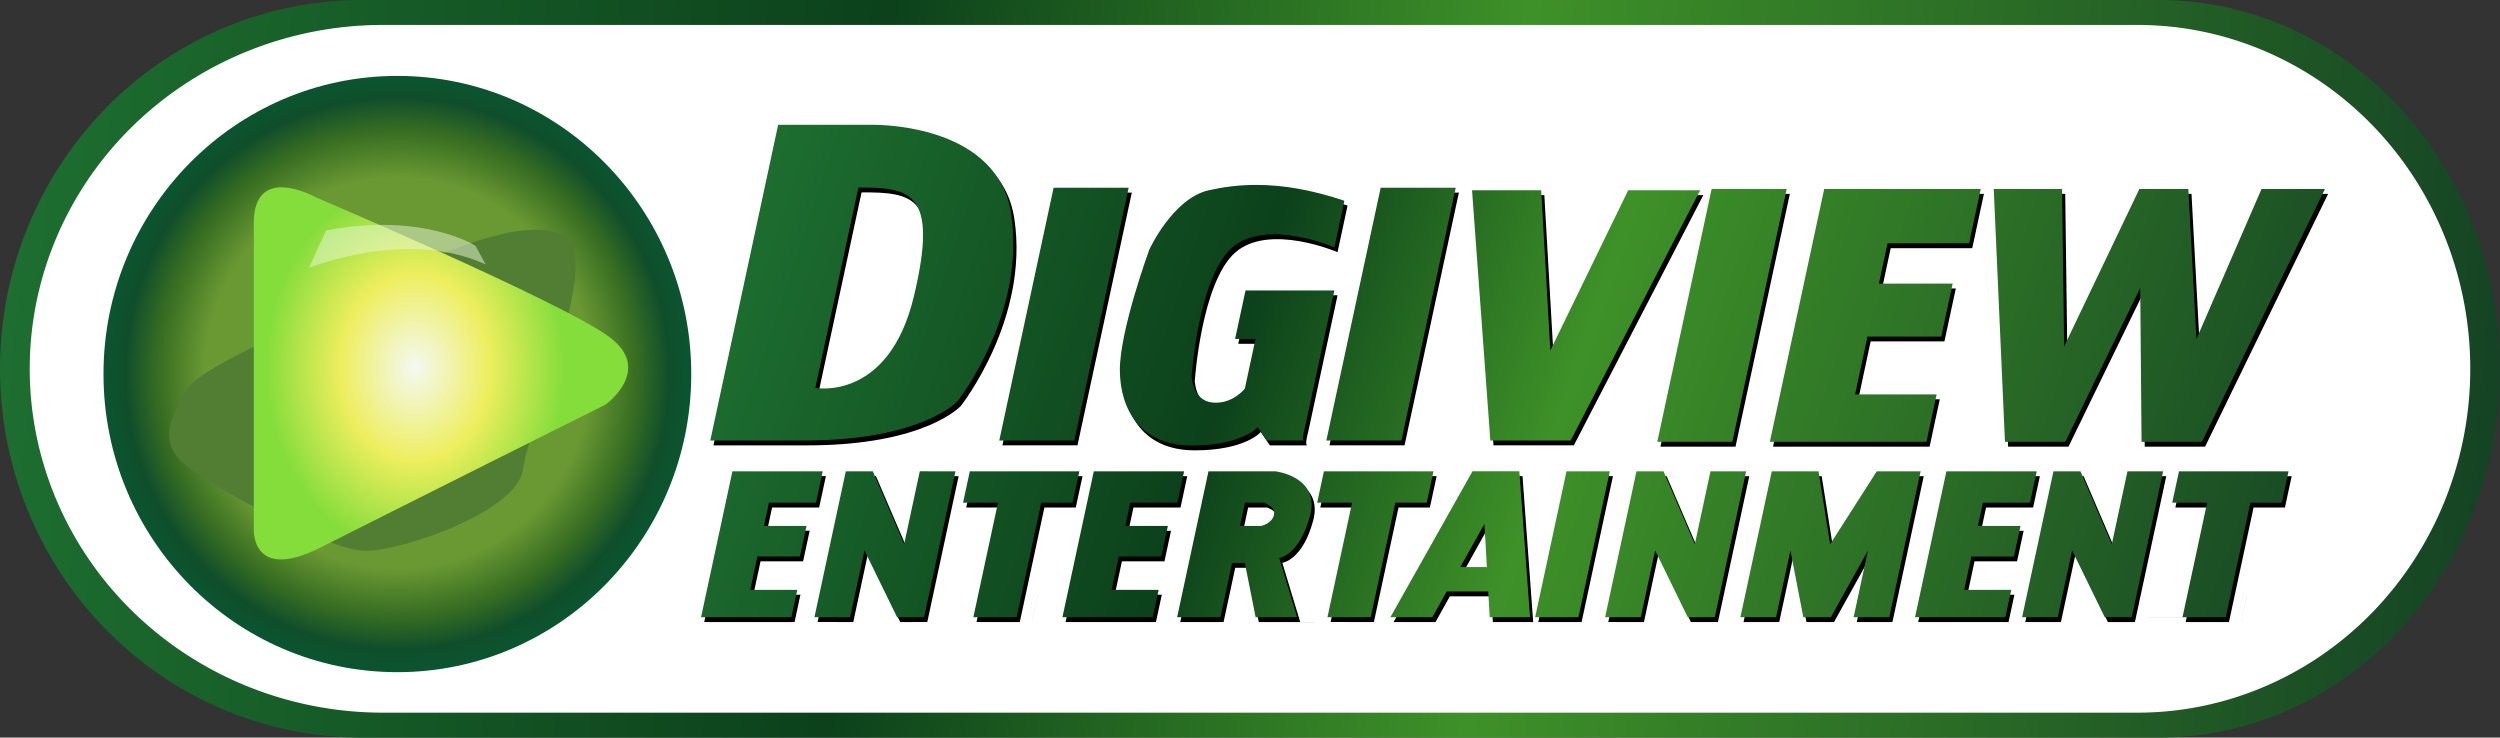
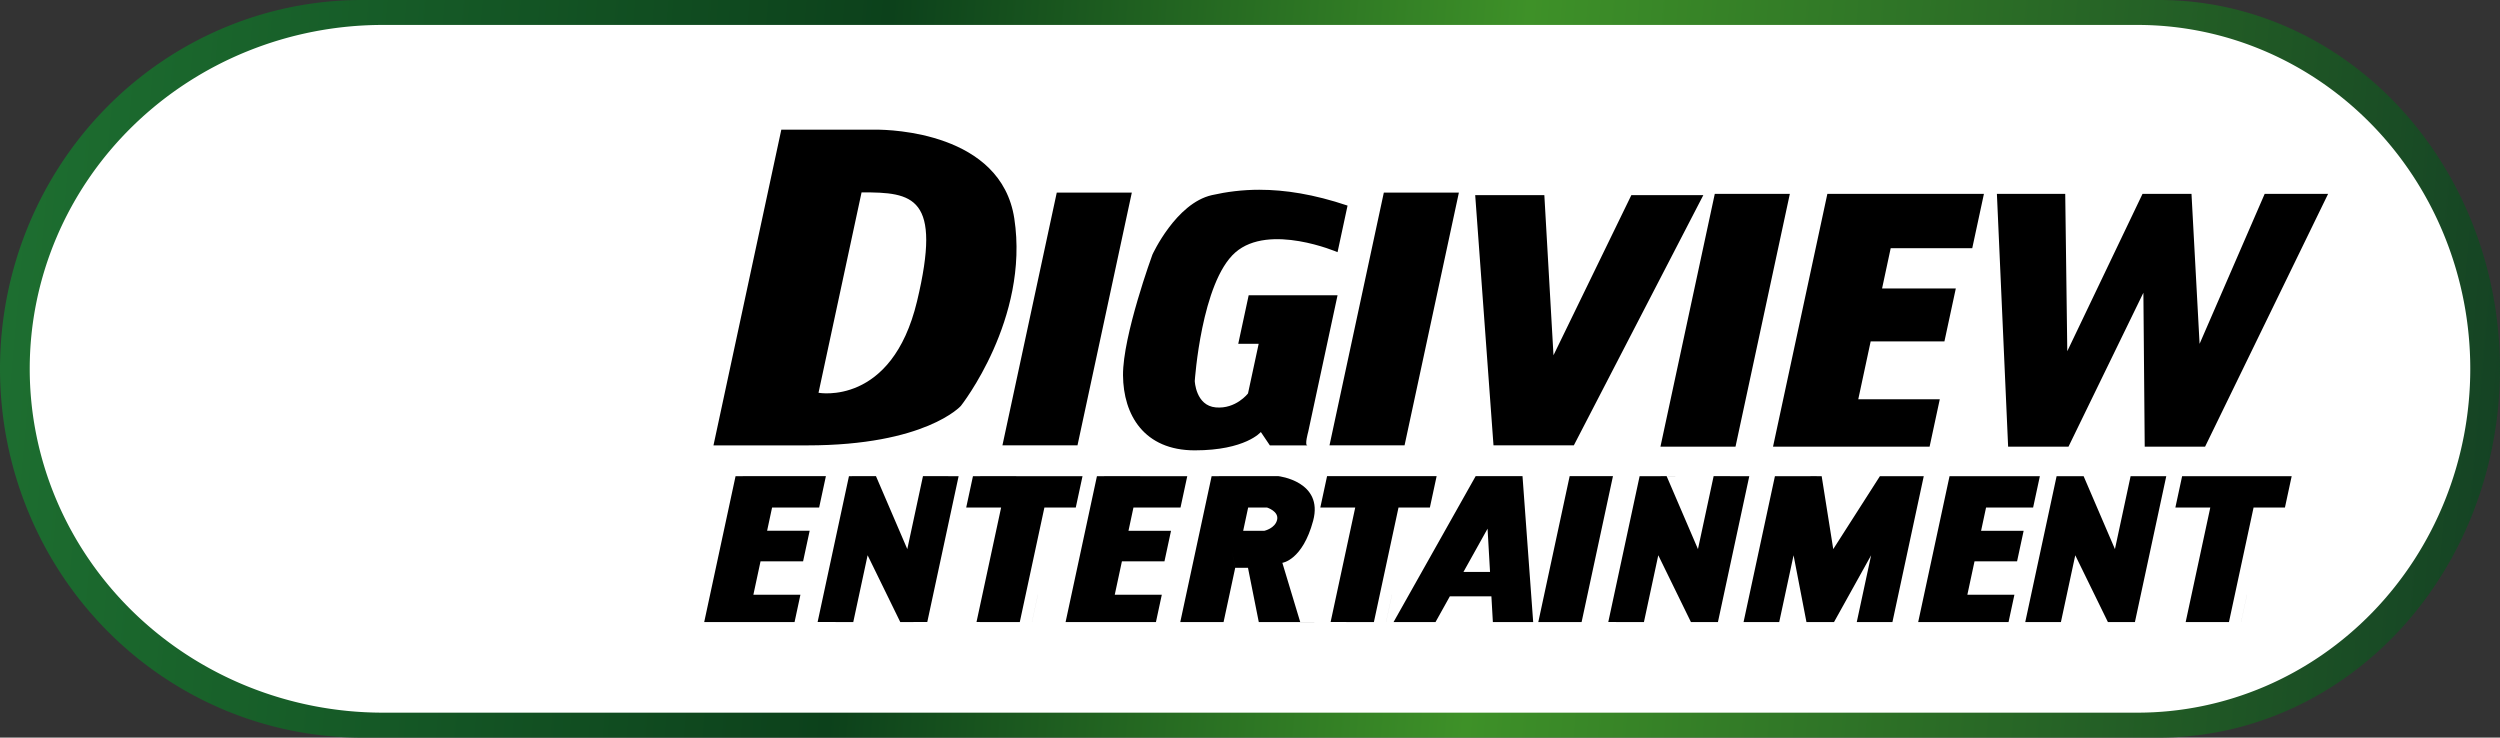
<svg xmlns="http://www.w3.org/2000/svg" xmlns:ns1="http://www.inkscape.org/namespaces/inkscape" xmlns:ns2="http://sodipodi.sourceforge.net/DTD/sodipodi-0.dtd" xmlns:xlink="http://www.w3.org/1999/xlink" width="194.686mm" height="57.44mm" viewBox="0 0 194.686 57.44" version="1.1" id="svg52501" xml:space="preserve" ns1:version="1.2.2 (732a01da63, 2022-12-09)" ns2:docname="Digiview Entertainment Logo in Vector.svg">
  <rect x="0" y="0" width="194.686" height="57.44" fill="#333333" stroke="none" />
  <ns2:namedview id="namedview52503" pagecolor="#ffffff" bordercolor="#000000" borderopacity="0.25" ns1:showpageshadow="2" ns1:pageopacity="0.0" ns1:pagecheckerboard="0" ns1:deskcolor="#d1d1d1" ns1:document-units="mm" showgrid="false" showguides="true" ns1:zoom="0.70710678" ns1:cx="632.15346" ns1:cy="306.88434" ns1:window-width="1920" ns1:window-height="1009" ns1:window-x="-8" ns1:window-y="-8" ns1:window-maximized="1" ns1:current-layer="svg52501" />
  <defs id="defs52498">
    <linearGradient ns1:collect="always" id="linearGradient115130">
      <stop style="stop-color:#1e7031;stop-opacity:1;" offset="0" id="stop115122" />
      <stop style="stop-color:#0c411b;stop-opacity:1;" offset="0.344" id="stop115124" />
      <stop style="stop-color:#3e9128;stop-opacity:1;" offset="0.589" id="stop115126" />
      <stop style="stop-color:#123e24;stop-opacity:1;" offset="1" id="stop115128" />
    </linearGradient>
    <linearGradient ns1:collect="always" id="linearGradient101301">
      <stop style="stop-color:#1e7031;stop-opacity:1;" offset="0" id="stop101297" />
      <stop style="stop-color:#0c411b;stop-opacity:1;" offset="0.309" id="stop109386" />
      <stop style="stop-color:#3e9128;stop-opacity:1;" offset="0.499" id="stop109388" />
      <stop style="stop-color:#123e24;stop-opacity:1;" offset="1" id="stop101299" />
    </linearGradient>
    <linearGradient ns1:collect="always" id="linearGradient80395">
      <stop style="stop-color:#f3f9f1;stop-opacity:1;" offset="0" id="stop80391" />
      <stop style="stop-color:#eeee5e;stop-opacity:1;" offset="0.5" id="stop83780" />
      <stop style="stop-color:#85dd3c;stop-opacity:1;" offset="1" id="stop80393" />
    </linearGradient>
    <linearGradient ns1:collect="always" id="linearGradient67798">
      <stop style="stop-color:#6a9833;stop-opacity:1;" offset="0.656" id="stop67804" />
      <stop style="stop-color:#366c22;stop-opacity:1;" offset="0.819" id="stop71984" />
      <stop style="stop-color:#104e2b;stop-opacity:1;" offset="0.926" id="stop69600" />
      <stop style="stop-color:#0a5530;stop-opacity:1;" offset="1" id="stop67794" />
    </linearGradient>
    <radialGradient ns1:collect="always" xlink:href="#linearGradient67798" id="radialGradient67800" cx="36.579" cy="118.335" fx="36.579" fy="118.335" r="22.886" gradientTransform="matrix(1,0,-1.3178287e-5,1.014,0.002,-1.71)" gradientUnits="userSpaceOnUse" />
    <radialGradient ns1:collect="always" xlink:href="#linearGradient80395" id="radialGradient80397" cx="37.968" cy="117.866" fx="37.968" fy="117.866" r="14.704" gradientTransform="matrix(0.787,0,0,0.985,8.078,1.736)" gradientUnits="userSpaceOnUse" />
    <linearGradient ns1:collect="always" xlink:href="#linearGradient101301" id="linearGradient114978" gradientUnits="userSpaceOnUse" x1="83.918" y1="112.738" x2="223.446" y2="129.382" gradientTransform="matrix(1,0,-0.21,0.978,0,0)" />
    <linearGradient ns1:collect="always" xlink:href="#linearGradient115130" id="linearGradient115120" x1="3.853" y1="106.53" x2="204.927" y2="124.499" gradientUnits="userSpaceOnUse" />
  </defs>
  <g id="g115152" transform="translate(-5.634,-89.207)">
    <path id="rect63674-2" style="display:inline;fill:url(#linearGradient115120);fill-opacity:1;stroke:none;stroke-width:0.314;stroke-linecap:round;stroke-miterlimit:3.6;paint-order:markers fill stroke" d="m 33.809,89.207 a 28.175,28.72 0 0 0 -28.175,28.72 28.175,28.72 0 0 0 28.175,28.72 28.175,28.72 0 0 0 0.003,0 H 173.77 a 26.546,28.72 0 0 0 0.003,0 26.546,28.72 0 0 0 26.546,-28.72 26.546,28.72 0 0 0 -26.546,-28.72 26.546,28.72 0 0 0 -0.003,0 H 33.812 a 28.175,28.72 0 0 0 -0.003,0 z" />
-     <path id="rect63674" style="display:inline;fill:#ffffff;fill-opacity:1;stroke:none;stroke-width:0.3;stroke-linecap:round;stroke-miterlimit:3.6;paint-order:markers fill stroke" d="m 35.454,91.149 a 27.505,26.778 0 0 0 -27.505,26.778 27.505,26.778 0 0 0 27.505,26.778 27.505,26.778 0 0 0 0.003,0 H 172.087 a 25.915,26.778 0 0 0 0.003,0 25.915,26.778 0 0 0 25.915,-26.778 25.915,26.778 0 0 0 -25.915,-26.778 25.915,26.778 0 0 0 -0.003,0 H 35.457 a 27.505,26.778 0 0 0 -0.003,0 z" />
+     <path id="rect63674" style="display:inline;fill:#ffffff;fill-opacity:1;stroke:none;stroke-width:0.3;stroke-linecap:round;stroke-miterlimit:3.6;paint-order:markers fill stroke" d="m 35.454,91.149 a 27.505,26.778 0 0 0 -27.505,26.778 27.505,26.778 0 0 0 27.505,26.778 27.505,26.778 0 0 0 0.003,0 H 172.087 a 25.915,26.778 0 0 0 0.003,0 25.915,26.778 0 0 0 25.915,-26.778 25.915,26.778 0 0 0 -25.915,-26.778 25.915,26.778 0 0 0 -0.003,0 H 35.457 z" />
    <path id="rect53829-3" style="display:inline;fill:#000000;fill-opacity:1;stroke-width:0.3;stroke-linecap:round;stroke-miterlimit:3.6;paint-order:markers fill stroke" ns1:transform-center-x="-6.2919936" ns1:transform-center-y="-12.292893" d="m 73.886,99.303 c -0.07,-1.6e-4 -0.107,5.2e-4 -0.107,5.2e-4 l -0.002,0.002 c -4.88e-4,-8.4e-4 -3.45e-4,-0.002 -0.002,-0.002 h -7.293 c -0.002,0 -0.004,0.002 -0.004,0.004 L 61.196,123.887 c -4.2e-4,0.002 9.6e-4,0.004 0.003,0.004 h 7.292 0.004 c 9.223,0 11.965,-3.073 11.965,-3.073 0,0 5.354,-6.77 4.163,-14.593 -1.025,-6.729 -9.687,-6.918 -10.736,-6.921 z m 29.84,4.681 c -1.351,-4.1e-4 -2.575,0.16 -3.716,0.418 -2.806,0.634 -4.63,4.628 -4.63,4.628 0,0 -2.315,6.314 -2.292,9.401 0.023,3.087 1.637,5.847 5.589,5.847 3.952,0 5.145,-1.428 5.145,-1.428 l 0.701,1.04 h 2.923 c -0.234,0 0.061,-1.04 0.061,-1.04 l 2.288,-10.647 h -5.33 -1.591 l -0.811,3.773 0.002,0.003 h 1.588 l -0.831,3.867 c 0,0 -0.942,1.229 -2.509,1.088 -1.567,-0.14 -1.637,-2.058 -1.637,-2.058 0,0 0.514,-7.694 3.157,-10.009 2.643,-2.315 7.962,-0.023 7.962,-0.023 l 0.779,-3.627 c -2.636,-0.887 -4.877,-1.231 -6.85,-1.232 z m -30.998,0.205 h 5.17e-4 c 4.009,-0.014 6.281,0.304 4.317,8.489 -1.963,8.181 -7.665,7.117 -7.67,7.116 z m 15.204,0.015 c -0.002,0 -0.003,10e-4 -0.004,0.003 l -4.23,19.679 c -4e-4,0.002 6.7e-5,0.003 0.002,0.003 h 5.839 c 0.002,0 0.003,-10e-4 0.004,-0.003 l 4.23,-19.679 c 4e-4,-0.002 -6e-5,-0.003 -0.002,-0.003 z m 25.47,0 c -0.002,0 -0.004,10e-4 -0.004,0.003 l -4.23,19.679 c -0.001,0.002 6e-5,0.003 0.002,0.003 h 5.839 c 0.002,0 0.003,-10e-4 0.004,-0.003 l 4.23,-19.679 c 0.001,-0.002 -6e-5,-0.003 -0.002,-0.003 z m 40.376,0.098 -5.837,5.2e-4 c -0.002,0 -0.002,0.002 -0.003,0.003 l -4.23,19.68 c -4.2e-4,0.002 0.001,0.003 0.002,0.003 h 5.839 c 8.8e-4,0 9.2e-4,-0.001 0.001,-0.002 3.8e-4,7.1e-4 5.6e-4,0.002 0.002,0.002 h 6.345 c 0.002,0 0.003,-0.001 0.004,-0.003 l 0.792,-3.687 h -6.348 l 0.965,-4.503 h 5.741 l 5.1e-4,-5.2e-4 h 0.002 l 0.001,-0.003 0.131,-0.609 0.755,-3.511 v -5.1e-4 h -5.2e-4 c -2.4e-4,-9.8e-4 -6.8e-4,-0.002 -0.003,-0.002 h -5.738 l 0.671,-3.135 h 6.351 l 0.909,-4.229 c 4.2e-4,-0.002 -4.4e-4,-0.003 -0.002,-0.003 h -6.346 c -8.1e-4,0 -9.3e-4,10e-4 -0.001,0.002 -4e-4,-6e-4 -6.5e-4,-0.002 -0.002,-0.002 z m -14.603,5.2e-4 c -0.002,0 -0.004,10e-4 -0.004,0.003 l -4.23,19.68 c -10e-4,0.002 7e-5,0.003 0.002,0.003 h 5.839 c 0.002,0 0.004,-0.001 0.004,-0.003 l 4.23,-19.68 c 0.001,-0.002 -7e-5,-0.003 -0.002,-0.003 z m 21.969,0 c -0.002,0 -0.003,10e-4 -0.003,0.003 l 0.874,19.68 c 9e-5,0.002 0.001,0.003 0.003,0.003 h 4.699 c 0.002,0 0.003,-0.001 0.003,-0.003 v -0.003 l 5.829,-11.978 0.103,11.981 c -1e-5,0.002 0.001,0.003 0.003,0.003 h 4.699 c 0.002,0 0.003,-0.001 0.003,-0.003 v -0.003 l 9.576,-19.677 -4.938,-0.003 -5.07,11.682 -0.63,-11.679 c -9e-5,-0.002 -0.621,-0.003 -0.621,-0.003 h -3.192 l -5.86,12.254 -0.16,-12.251 c -2e-5,-0.002 -0.619,-0.003 -0.621,-0.003 z m -40.627,0.099 c -0.002,0 -0.003,0.001 -0.003,0.003 l 1.425,19.481 c 1.5e-4,0.002 0.001,0.003 0.003,0.003 h 0.651 4.727 0.872 c 0.002,0 0.004,-10e-4 0.005,-0.003 l 10.082,-19.481 c 8.2e-4,-0.002 -2.7e-4,-0.003 -0.002,-0.003 h -5.598 c -0.002,0 -0.004,0.001 -0.005,0.003 l -6.063,12.468 -0.712,-12.468 c -1.4e-4,-0.002 -0.001,-0.003 -0.003,-0.003 z m 0.036,21.883 c -10e-4,0 -0.002,7.2e-4 -0.003,0.002 l -6.392,11.36 c 0,0 9.7e-4,0.002 0.001,0.002 h 3.264 c 0.001,0 0.002,-1.9e-4 0.003,-0.002 l 1.114,-2 h 3.236 l 0.114,2 c 8e-5,10e-4 7.3e-4,0.002 0.002,0.002 h 3.135 c 10e-4,0 0.002,-7e-4 0.002,-0.002 l -0.831,-11.359 c -8e-5,-0.001 -7.3e-4,-0.002 -0.002,-0.002 h -0.379 -2.756 z m -43.044,0.002 -1.22,5.681 -2.439,-5.68 -2.104,0.001 -2.441,11.358 2.777,0.002 1.117,-5.202 2.542,5.201 v 5.1e-4 l 2.104,-0.001 2.441,-11.358 z m -1.768,11.361 h -0.671 v 5.1e-4 z M 73.849,126.288 h 0.671 v -5.2e-4 z m 38.499,-0.001 -3.369,5.2e-4 c -10e-4,0 -10e-4,0.001 -10e-4,0.002 l -0.525,2.44 h 2.719 l -1.917,8.917 3.371,0.002 1.916,-8.918 h 2.443 l 0.525,-2.441 c 2.4e-4,-10e-4 -3.8e-4,-0.002 -0.002,-0.002 h -5.159 c -4.7e-4,0 -2.3e-4,6.5e-4 -5.2e-4,0.001 -2.3e-4,-3.4e-4 -5e-4,-0.001 -0.001,-0.001 z m 26.734,0 -1.22,5.681 -2.439,-5.68 -2.104,0.001 -2.441,11.358 2.777,0.002 1.117,-5.202 2.542,5.201 v 5.1e-4 l 2.104,-0.001 2.441,-11.358 z m -1.768,11.361 h -0.671 v 5.1e-4 z m -1.89,-11.36 h 0.671 v -5.2e-4 z m -69.138,-5.2e-4 -3.369,5.2e-4 c -0.001,0 -0.001,0.001 -0.002,0.002 l -2.441,11.357 c -2.43e-4,0.001 4.42e-4,0.002 10e-4,0.002 h 3.37 l 5.17e-4,-5.1e-4 c 2.18e-4,4.1e-4 3.91e-4,5.1e-4 0.001,5.1e-4 h 3.662 c 0.001,0 0.002,-1.2e-4 0.002,-0.002 l 0.457,-2.128 h -3.664 l 0.557,-2.598 h 3.312 c 2.37e-4,0 8.3e-4,-4.3e-4 10e-4,-5.1e-4 h 0.001 l 5.17e-4,-0.002 0.075,-0.351 0.436,-2.026 v -5.2e-4 h -5.17e-4 c -1.39e-4,-5.6e-4 -3.85e-4,-10e-4 -0.002,-10e-4 h -3.311 l 0.387,-1.809 h 3.665 l 0.525,-2.441 c 2.42e-4,-10e-4 1.53e-4,-0.002 -10e-4,-0.002 h -3.662 c -4.68e-4,0 -2.29e-4,5.9e-4 -5.17e-4,0.001 -2.32e-4,-3.4e-4 -4.44e-4,-0.001 -0.001,-0.001 z m 18.487,0 -3.369,5.2e-4 c -0.001,0 -0.002,0.001 -0.002,0.002 l -0.525,2.44 h 2.719 l -1.917,8.917 3.371,0.002 1.916,-8.918 h 2.443 l 0.525,-2.441 c 2.4e-4,-0.001 -3.6e-4,-0.002 -0.001,-0.002 h -5.159 c -4.68e-4,0 -2.29e-4,6.5e-4 -5.17e-4,0.001 -2.32e-4,-3.4e-4 -5.1e-4,-0.001 -10e-4,-0.001 z m 9.654,0 -3.369,5.2e-4 c -0.001,0 -9.3e-4,5.5e-4 -0.001,0.002 l -2.441,11.357 c -2.5e-4,0.001 4.4e-4,0.002 10e-4,0.002 h 3.37 c 5e-4,0 2.1e-4,-5.8e-4 5.1e-4,-0.001 2.2e-4,4.1e-4 3.9e-4,0.001 10e-4,0.001 h 3.662 c 10e-4,0 0.002,-6.3e-4 0.002,-0.002 l 0.457,-2.128 h -3.664 l 0.557,-2.598 h 3.312 c 2.4e-4,0 8.3e-4,8e-5 0.001,0 h 10e-4 v -0.002 l 0.075,-0.351 0.436,-2.027 h -5.1e-4 c -1.4e-4,-5.6e-4 -3.9e-4,-0.001 -0.002,-0.001 h -3.311 l 0.387,-1.809 h 3.665 l 0.525,-2.441 c 2.4e-4,-0.001 1.6e-4,-0.002 -0.001,-0.002 h -3.662 c -4.6e-4,0 -2.3e-4,5.9e-4 -5.1e-4,10e-4 -2.4e-4,-3.4e-4 -4.5e-4,-10e-4 -0.001,-10e-4 z m 8.931,0 -3.369,5.2e-4 c -10e-4,0 -5.1e-4,6.1e-4 -5.1e-4,0.002 l -2.441,11.357 c -2.4e-4,0.001 4.8e-4,0.002 10e-4,0.002 h 3.37 l 5.2e-4,-0.001 0.458,-2.129 0.449,-2.097 -0.294,-1.454 0.295,1.454 h 0.992 l 0.842,4.227 h 3.227 3.022 5.1e-4 5.2e-4 1.903 l -1.903,-5.1e-4 h -5.2e-4 l -3.023,-0.002 -1.391,-4.61 c 0,0 1.572,-0.196 2.397,-3.274 0.825,-3.078 -2.702,-3.475 -2.702,-3.475 h -5.2e-4 -1.831 c -4.6e-4,0 -2.4e-4,6.2e-4 -5.2e-4,10e-4 -2.4e-4,-3.4e-4 -4.7e-4,-10e-4 -0.001,-10e-4 z m 24.514,0 c -0.001,0 -0.002,0.001 -0.002,0.002 l -2.441,11.357 c -10e-4,10e-4 4e-5,0.002 0.001,0.002 h 3.369 c 0.001,0 0.002,-0.001 0.002,-0.002 l 2.441,-11.357 c 0.001,-0.001 -3e-5,-0.002 -0.001,-0.002 z m 18.758,0 v 5.2e-4 l -2.775,0.002 -1.221,5.679 -1.221,5.679 2.777,0.002 v -10e-4 l 1.117,-5.201 1.004,5.201 h 2.146 l 2.889,-5.201 -1.117,5.2 2.777,0.001 2.44,-11.361 h -3.412 -0.003 l -3.634,5.68 -0.901,-5.68 z m 24.924,5.2e-4 -1.22,5.681 -2.439,-5.68 -2.104,0.001 -2.441,11.358 2.777,0.002 1.117,-5.202 2.542,5.201 v 5.2e-4 l 2.104,-0.001 2.441,-11.358 z m -1.768,11.361 h -0.671 v 5.2e-4 z m -1.89,-11.36 h 0.671 v -5.2e-4 z m 11.04,-5.2e-4 -3.369,5.2e-4 c -10e-4,0 -0.002,0.001 -0.002,0.002 l -0.525,2.44 h 2.719 l -1.917,8.917 3.371,0.002 1.916,-8.918 h 2.443 l 0.525,-2.441 c 2.4e-4,-0.001 -3.8e-4,-0.002 -0.002,-0.002 h -5.159 c -4.6e-4,0 -2.4e-4,6.5e-4 -5.2e-4,0.001 -2.3e-4,-3.4e-4 -5.1e-4,-0.001 -0.001,-0.001 z m -21.482,5.2e-4 c -10e-4,0 -10e-4,0.001 -10e-4,0.002 l -2.441,11.357 c -2.4e-4,0.001 8.4e-4,0.002 0.001,0.002 h 3.37 c 5.1e-4,0 2.3e-4,-5.8e-4 5.2e-4,-0.001 2.2e-4,4.1e-4 3.9e-4,0.001 10e-4,0.001 h 3.662 c 10e-4,0 0.002,-6.3e-4 0.002,-0.002 l 0.457,-2.128 h -3.664 l 0.557,-2.598 h 3.312 l 5.2e-4,-5.2e-4 h 0.001 l 5.2e-4,-0.002 0.075,-0.351 0.436,-2.026 v -5.2e-4 h -5.2e-4 c -1.4e-4,-5.6e-4 1.2e-4,-0.001 -0.002,-0.001 h -3.311 l 0.387,-1.809 h 3.665 l 0.525,-2.441 c 2.4e-4,-0.001 -2.4e-4,-0.002 -0.001,-0.002 h -3.662 l -5.1e-4,5.2e-4 c -2.3e-4,-3.4e-4 -4.6e-4,-5.2e-4 -0.001,-5.2e-4 z m -53.15,2.441 c 0,0 0.944,0.295 0.783,0.962 -0.16,0.666 -0.985,0.848 -0.985,0.848 h -5.2e-4 -1.655 l 0.387,-1.809 h 1.47 z m 17.173,1.647 0.192,3.368 h -2.069 z m -7.444,5.142 -0.002,5.2e-4 -0.458,2.129 c 10e-4,0 0.002,-2.5e-4 0.002,-0.002 z m -27.576,5.2e-4 -0.002,5.2e-4 -0.458,2.129 c 0.001,0 0.002,-2.4e-4 0.002,-0.002 z m 94.162,10e-4 -0.002,5.2e-4 -0.458,2.129 c 0.001,0 0.002,-2.5e-4 0.002,-0.002 z m -101.656,2.127 c -2.43e-4,0.001 0.001,0.002 0.002,0.002 h 3.369 c 5.08e-4,0 8.01e-4,-7e-5 10e-4,-5.2e-4 z m 3.372,0.002 v 5.2e-4 h 5.17e-4 1.903 z m 90.79,-5.1e-4 c -2.4e-4,0.001 0.001,0.002 0.001,0.002 h 3.369 c 5e-4,0 7.9e-4,-6e-5 10e-4,-5.1e-4 z m 3.372,0.002 v 5.1e-4 h 5.2e-4 1.903 z" />
-     <path id="rect53829" style="display:inline;fill:url(#linearGradient114978);fill-opacity:1;stroke-width:0.3;stroke-linecap:round;stroke-miterlimit:3.6;paint-order:markers fill stroke" ns1:transform-center-x="-6.2919936" ns1:transform-center-y="-12.292893" d="m 73.64,98.925 c -0.07,-1.57e-4 -0.107,5.17e-4 -0.107,5.17e-4 l -0.002,0.002 c -4.88e-4,-8.41e-4 -3.45e-4,-0.002 -0.002,-0.002 h -7.293 c -0.002,0 -0.004,0.002 -0.004,0.004 l -5.283,24.579 c -4.2e-4,0.002 9.6e-4,0.004 0.003,0.004 h 7.292 0.004 c 9.223,0 11.965,-3.073 11.965,-3.073 0,0 5.354,-6.77 4.163,-14.593 -1.025,-6.729 -9.687,-6.918 -10.736,-6.921 z m 29.84,4.681 c -1.351,-4.1e-4 -2.575,0.16 -3.716,0.418 -2.806,0.634 -4.63,4.628 -4.63,4.628 0,0 -2.315,6.314 -2.292,9.401 0.023,3.087 1.637,5.847 5.589,5.847 3.952,0 5.145,-1.428 5.145,-1.428 l 0.701,1.04 h 2.923 c -0.234,0 0.061,-1.04 0.061,-1.04 l 2.288,-10.647 h -5.33 -1.591 l -0.811,3.773 0.002,0.003 h 1.588 l -0.831,3.867 c 0,0 -0.942,1.229 -2.509,1.088 -1.567,-0.14 -1.637,-2.058 -1.637,-2.058 0,0 0.514,-7.694 3.157,-10.009 2.643,-2.315 7.962,-0.023 7.962,-0.023 l 0.779,-3.627 c -2.636,-0.887 -4.877,-1.231 -6.85,-1.232 z m -30.998,0.205 h 5.17e-4 c 4.009,-0.014 6.281,0.304 4.317,8.489 -1.963,8.181 -7.665,7.117 -7.67,7.116 z m 15.204,0.015 c -0.002,0 -0.003,0.001 -0.004,0.003 l -4.23,19.679 c -4e-4,0.002 6.7e-5,0.003 0.002,0.003 h 5.839 c 0.002,0 0.003,-0.001 0.004,-0.003 l 4.23,-19.679 c 4e-4,-0.002 -6.7e-5,-0.003 -0.002,-0.003 z m 25.47,0 c -0.002,0 -0.004,0.001 -0.004,0.003 l -4.23,19.679 c -10e-4,0.002 6e-5,0.003 0.002,0.003 h 5.839 c 0.002,0 0.003,-0.001 0.004,-0.003 l 4.23,-19.679 c 10e-4,-0.002 -6e-5,-0.003 -0.002,-0.003 z m 40.376,0.098 -5.837,5.2e-4 c -0.002,0 -0.002,0.002 -0.003,0.003 l -4.23,19.68 c -4.2e-4,0.002 0.001,0.003 0.002,0.003 h 5.839 c 8.8e-4,0 9.2e-4,-0.001 10e-4,-0.002 3.8e-4,7.1e-4 5.6e-4,0.002 0.002,0.002 h 6.345 c 0.002,0 0.003,-0.001 0.004,-0.003 l 0.792,-3.687 h -6.348 l 0.965,-4.503 h 5.741 l 5.1e-4,-5.2e-4 h 0.002 l 0.001,-0.003 0.131,-0.609 0.755,-3.511 v -5.1e-4 h -5.2e-4 c -2.4e-4,-9.8e-4 -6.8e-4,-0.002 -0.003,-0.002 h -5.738 l 0.671,-3.135 h 6.351 l 0.909,-4.229 c 4.2e-4,-0.002 -4.4e-4,-0.003 -0.002,-0.003 h -6.346 c -8.1e-4,0 -9.3e-4,0.001 -10e-4,0.002 -4e-4,-6e-4 -6.5e-4,-0.002 -0.002,-0.002 z m -14.603,5.2e-4 c -0.002,0 -0.004,0.001 -0.004,0.003 l -4.23,19.68 c -0.001,0.002 7e-5,0.003 0.002,0.003 h 5.839 c 0.002,0 0.004,-0.001 0.004,-0.003 l 4.23,-19.68 c 0.001,-0.002 -7e-5,-0.003 -0.002,-0.003 z m 21.969,0 c -0.002,0 -0.003,0.001 -0.003,0.003 l 0.874,19.68 c 9e-5,0.002 10e-4,0.003 0.003,0.003 h 4.699 c 0.002,0 0.003,-0.001 0.003,-0.003 v -0.003 l 5.829,-11.978 0.103,11.981 c -1e-5,0.002 0.001,0.003 0.003,0.003 h 4.699 c 0.002,0 0.003,-10e-4 0.003,-0.003 v -0.003 l 9.576,-19.677 -4.938,-0.003 -5.07,11.682 -0.63,-11.679 c -9e-5,-0.002 -0.621,-0.003 -0.621,-0.003 h -3.192 l -5.86,12.254 -0.16,-12.251 c -2e-5,-0.002 -0.619,-0.003 -0.621,-0.003 z m -40.627,0.099 c -0.002,0 -0.003,10e-4 -0.003,0.003 l 1.425,19.481 c 1.5e-4,0.002 10e-4,0.003 0.003,0.003 h 0.651 4.727 0.872 c 0.002,0 0.004,-10e-4 0.005,-0.003 l 10.082,-19.481 c 8.2e-4,-0.002 -2.7e-4,-0.003 -0.002,-0.003 h -5.598 c -0.002,0 -0.004,10e-4 -0.005,0.003 l -6.063,12.468 -0.712,-12.468 c -1.4e-4,-0.002 -10e-4,-0.003 -0.003,-0.003 z m 0.036,21.883 c -0.001,0 -0.002,7.2e-4 -0.003,0.002 l -6.392,11.36 c 0,0 9.7e-4,0.002 0.001,0.002 h 3.264 c 10e-4,0 0.002,-1.9e-4 0.003,-0.002 l 1.114,-2 h 3.236 l 0.114,2 c 8e-5,0.001 7.3e-4,0.002 0.002,0.002 h 3.135 c 0.001,0 0.002,-7e-4 0.002,-0.002 l -0.831,-11.359 c -8e-5,-10e-4 -7.3e-4,-0.002 -0.002,-0.002 h -0.379 -2.756 z m -43.044,0.002 -1.22,5.681 -2.439,-5.68 -2.104,10e-4 -2.441,11.358 2.777,0.002 1.117,-5.202 2.542,5.201 v 5.1e-4 l 2.104,-10e-4 2.441,-11.358 z M 75.494,137.27 h -0.671 v 5.1e-4 z m -1.89,-11.36 h 0.671 v -5.2e-4 z m 38.499,-0.001 -3.369,5.2e-4 c -0.001,0 -0.001,0.001 -0.001,0.002 l -0.525,2.44 h 2.719 l -1.917,8.917 3.371,0.002 1.916,-8.918 h 2.443 l 0.525,-2.441 c 2.4e-4,-0.001 -3.8e-4,-0.002 -0.002,-0.002 h -5.159 c -4.7e-4,0 -2.3e-4,6.5e-4 -5.2e-4,10e-4 -2.3e-4,-3.4e-4 -5e-4,-10e-4 -0.001,-10e-4 z m 26.734,0 -1.22,5.681 -2.439,-5.68 -2.104,10e-4 -2.441,11.358 2.777,0.002 1.117,-5.202 2.542,5.201 v 5.1e-4 l 2.104,-10e-4 2.441,-11.358 z m -1.768,11.361 h -0.671 v 5.1e-4 z m -1.89,-11.36 h 0.671 v -5.2e-4 z m -69.138,-5.2e-4 -3.369,5.2e-4 c -0.001,0 -0.001,10e-4 -0.002,0.002 l -2.441,11.357 c -2.43e-4,0.001 4.42e-4,0.002 10e-4,0.002 h 3.37 l 5.17e-4,-5.1e-4 c 2.18e-4,4.1e-4 3.91e-4,5.1e-4 10e-4,5.1e-4 h 3.662 c 0.001,0 0.002,-1.2e-4 0.002,-0.002 l 0.457,-2.128 h -3.664 l 0.557,-2.598 h 3.312 c 2.37e-4,0 8.3e-4,-4.3e-4 10e-4,-5.1e-4 h 0.001 l 5.17e-4,-0.002 0.075,-0.351 0.436,-2.026 v -5.2e-4 h -5.17e-4 c -1.39e-4,-5.6e-4 -3.85e-4,-10e-4 -0.002,-10e-4 H 65.128 l 0.387,-1.809 h 3.665 l 0.525,-2.441 c 2.42e-4,-0.001 1.53e-4,-0.002 -10e-4,-0.002 H 66.041 c -4.68e-4,0 -2.29e-4,5.9e-4 -5.17e-4,10e-4 -2.32e-4,-3.4e-4 -4.44e-4,-10e-4 -0.001,-10e-4 z m 18.487,0 -3.369,5.2e-4 c -0.001,0 -0.002,10e-4 -0.002,0.002 l -0.525,2.44 h 2.719 l -1.917,8.917 3.371,0.002 1.916,-8.918 h 2.443 l 0.525,-2.441 c 2.42e-4,-0.001 -3.64e-4,-0.002 -0.002,-0.002 h -5.159 c -4.68e-4,0 -2.29e-4,6.5e-4 -5.17e-4,0.001 -2.32e-4,-3.4e-4 -5.1e-4,-0.001 -10e-4,-0.001 z m 9.654,0 -3.369,5.2e-4 c -0.001,0 -9.33e-4,5.5e-4 -10e-4,0.002 l -2.441,11.357 c -2.43e-4,0.001 4.42e-4,0.002 0.001,0.002 h 3.37 c 5.08e-4,0 2.18e-4,-5.8e-4 5.16e-4,-0.001 2.18e-4,4.1e-4 3.92e-4,0.001 0.001,0.001 h 3.662 c 0.001,0 0.002,-6.3e-4 0.002,-0.002 l 0.457,-2.128 h -3.664 l 0.557,-2.598 h 3.312 c 2.37e-4,0 8.3e-4,8e-5 0.001,0 h 0.001 v -0.002 l 0.075,-0.351 0.436,-2.027 h -5.16e-4 c -1.39e-4,-5.6e-4 -3.86e-4,-0.001 -0.002,-0.001 h -3.311 l 0.387,-1.809 h 3.665 l 0.525,-2.441 c 2.42e-4,-0.001 1.53e-4,-0.002 -10e-4,-0.002 h -3.662 c -4.68e-4,0 -2.29e-4,5.9e-4 -5.17e-4,0.001 -2.32e-4,-3.4e-4 -4.44e-4,-0.001 -10e-4,-0.001 z m 8.931,0 -3.369,5.2e-4 c -0.001,0 -5.17e-4,6.1e-4 -5.17e-4,0.002 l -2.441,11.357 c -2.43e-4,0.001 4.74e-4,0.002 10e-4,0.002 h 3.37 l 5.2e-4,-0.001 0.458,-2.129 0.449,-2.097 -0.294,-1.454 0.295,1.454 h 0.992 l 0.842,4.227 h 3.227 3.022 5.1e-4 5.2e-4 1.903 l -1.903,-5.1e-4 h -5.2e-4 l -3.023,-0.002 -1.391,-4.61 c 0,0 1.572,-0.196 2.397,-3.274 0.825,-3.078 -2.702,-3.475 -2.702,-3.475 h -5.2e-4 -1.831 c -4.6e-4,0 -2.4e-4,6.2e-4 -5.2e-4,10e-4 -2.4e-4,-3.4e-4 -4.7e-4,-10e-4 -10e-4,-10e-4 z m 24.514,0 c -0.001,0 -0.002,0.001 -0.002,0.002 l -2.441,11.357 c -0.001,0.001 4e-5,0.002 0.001,0.002 h 3.369 c 0.001,0 0.002,-0.001 0.002,-0.002 l 2.441,-11.357 c 0.001,-0.001 -3e-5,-0.002 -10e-4,-0.002 z m 18.758,0 v 5.2e-4 l -2.775,0.002 -1.221,5.679 -1.221,5.679 2.777,0.002 v -0.001 l 1.117,-5.201 1.004,5.201 h 2.146 l 2.889,-5.201 -1.117,5.2 2.777,0.001 2.44,-11.361 h -3.412 -0.003 l -3.634,5.68 -0.901,-5.68 z m 24.924,5.2e-4 -1.22,5.681 -2.439,-5.68 -2.104,10e-4 -2.441,11.358 2.777,0.002 1.117,-5.202 2.542,5.201 v 5.2e-4 l 2.104,-0.001 2.441,-11.358 z m -1.768,11.361 h -0.671 v 5.2e-4 z m -1.89,-11.36 h 0.671 v -5.2e-4 z m 11.04,-5.2e-4 -3.369,5.2e-4 c -0.001,0 -0.002,10e-4 -0.002,0.002 l -0.525,2.44 h 2.719 l -1.917,8.917 3.371,0.002 1.916,-8.918 h 2.443 l 0.525,-2.441 c 2.4e-4,-10e-4 -3.8e-4,-0.002 -0.002,-0.002 h -5.159 c -4.6e-4,0 -2.4e-4,6.5e-4 -5.2e-4,0.001 -2.3e-4,-3.4e-4 -5.1e-4,-0.001 -0.001,-0.001 z m -21.482,5.2e-4 c -0.001,0 -0.001,10e-4 -0.001,0.002 l -2.441,11.357 c -2.4e-4,0.001 8.4e-4,0.002 0.001,0.002 h 3.37 c 5.1e-4,0 2.3e-4,-5.8e-4 5.2e-4,-10e-4 2.2e-4,4.1e-4 3.9e-4,10e-4 0.001,10e-4 h 3.662 c 0.001,0 0.002,-6.3e-4 0.002,-0.002 l 0.457,-2.128 h -3.664 l 0.557,-2.598 h 3.312 l 5.2e-4,-5.2e-4 h 0.001 l 5.2e-4,-0.002 0.075,-0.351 0.436,-2.026 v -5.2e-4 h -5.2e-4 c -1.4e-4,-5.6e-4 1.2e-4,-0.001 -0.002,-0.001 h -3.311 l 0.387,-1.809 h 3.665 l 0.525,-2.441 c 2.4e-4,-10e-4 -2.4e-4,-0.002 -10e-4,-0.002 h -3.662 l -5.1e-4,5.2e-4 c -2.3e-4,-3.4e-4 -4.6e-4,-5.2e-4 -0.001,-5.2e-4 z m -53.15,2.441 c 0,0 0.944,0.295 0.783,0.962 -0.16,0.666 -0.985,0.848 -0.985,0.848 h -5.2e-4 -1.655 l 0.387,-1.809 h 1.47 z m 17.173,1.647 0.192,3.368 h -2.069 z m -7.444,5.142 -0.002,5.2e-4 -0.458,2.129 c 0.001,0 0.002,-2.5e-4 0.002,-0.002 z m -27.576,5.2e-4 -0.002,5.2e-4 -0.458,2.129 c 0.001,0 0.002,-2.4e-4 0.002,-0.002 z m 94.162,0.001 -0.002,5.2e-4 -0.458,2.129 c 10e-4,0 0.002,-2.5e-4 0.002,-0.002 z m -101.656,2.127 c -2.43e-4,0.001 0.001,0.002 0.002,0.002 h 3.369 c 5.08e-4,0 8.01e-4,-7e-5 10e-4,-5.2e-4 z m 3.372,0.002 v 5.2e-4 h 5.17e-4 1.903 z m 90.79,-5.1e-4 c -2.4e-4,0.001 0.001,0.002 0.001,0.002 h 3.369 c 5e-4,0 7.9e-4,-6e-5 0.001,-5.1e-4 z m 3.372,0.002 v 5.1e-4 h 5.2e-4 1.903 z" />
    <g id="g96112" style="display:inline">
-       <ellipse style="display:inline;opacity:1;fill:url(#radialGradient67800);fill-opacity:1;stroke:none;stroke-width:0.307;stroke-linecap:round;stroke-miterlimit:3.6;paint-order:markers fill stroke" id="path63828" cx="36.579" cy="118.335" rx="22.886" ry="23.217" />
-       <path style="display:inline;opacity:1;fill:#527e33;fill-opacity:1;stroke:none;stroke-width:0.3;stroke-linecap:round;stroke-miterlimit:3.6;paint-order:markers fill stroke" d="m 25.797,116.02 c 0,0 -5.159,2.381 -5.689,3.638 -0.529,1.257 -2.712,3.77 0.132,5.887 2.844,2.117 10.914,6.416 13.692,6.548 2.778,0.132 12.039,-3.043 12.435,-6.35 0.397,-3.307 6.416,-16.867 3.109,-18.256 -3.307,-1.389 -8.93,1.323 -11.972,2.58 -3.043,1.257 -11.708,5.953 -11.708,5.953 z" id="path85561" />
-       <path style="display:inline;opacity:1;fill:url(#radialGradient80397);fill-opacity:1;stroke:none;stroke-width:0.3;stroke-linecap:round;stroke-miterlimit:3.6;paint-order:markers fill stroke" d="m 25.4,106.561 v 23.812 c 0,0 -0.265,4.233 5.226,1.455 5.49,-2.778 22.159,-11.113 22.159,-11.113 -0.099,0.081 3.84,-2.678 0.265,-5.292 -3.751,-2.742 -22.82,-10.848 -22.82,-10.848 0,0 -4.829,-2.712 -4.829,1.984 z" id="path77215" ns2:nodetypes="scscscs" />
-       <path style="display:inline;opacity:0.5;fill:#edf8dd;fill-opacity:1;stroke:none;stroke-width:0.3;stroke-linecap:round;stroke-miterlimit:3.6;paint-order:markers fill stroke" d="m 29.699,110.067 c 0,0 7.607,-3.109 13.758,-0.265 l -0.794,-1.455 c 0,0 -4.101,-2.646 -11.642,-1.191 z" id="path89068" />
-     </g>
+       </g>
  </g>
</svg>